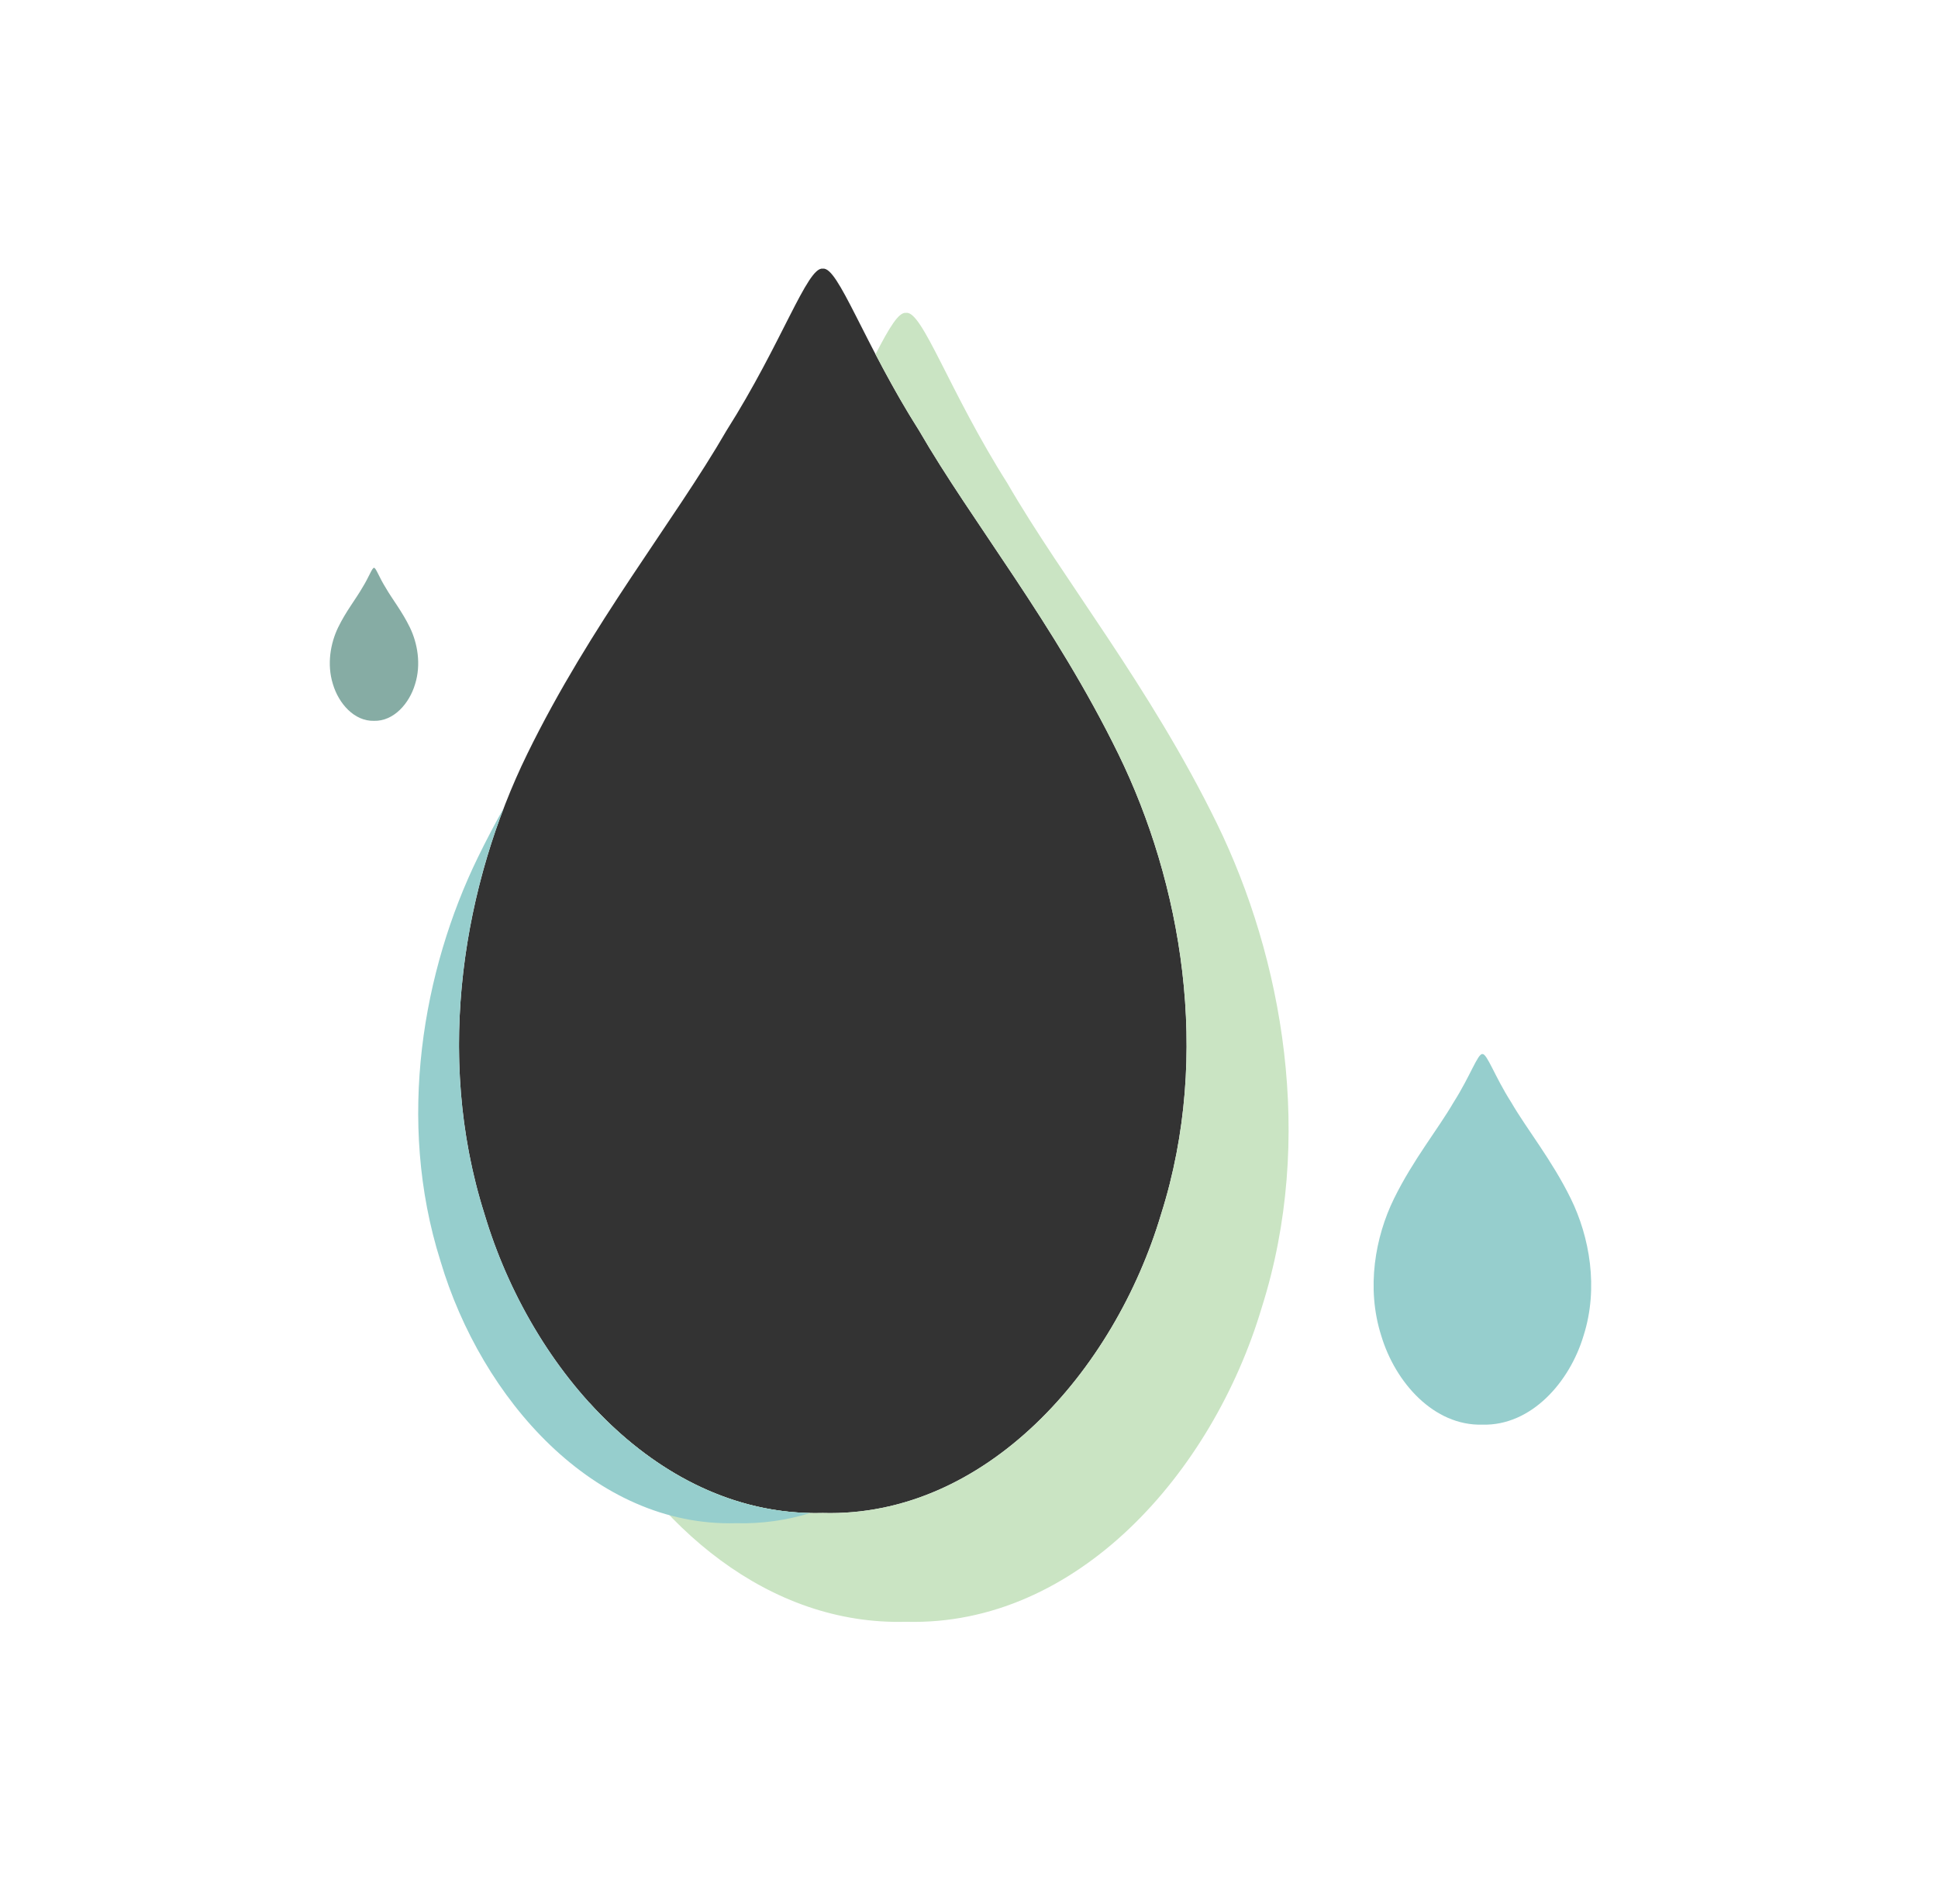
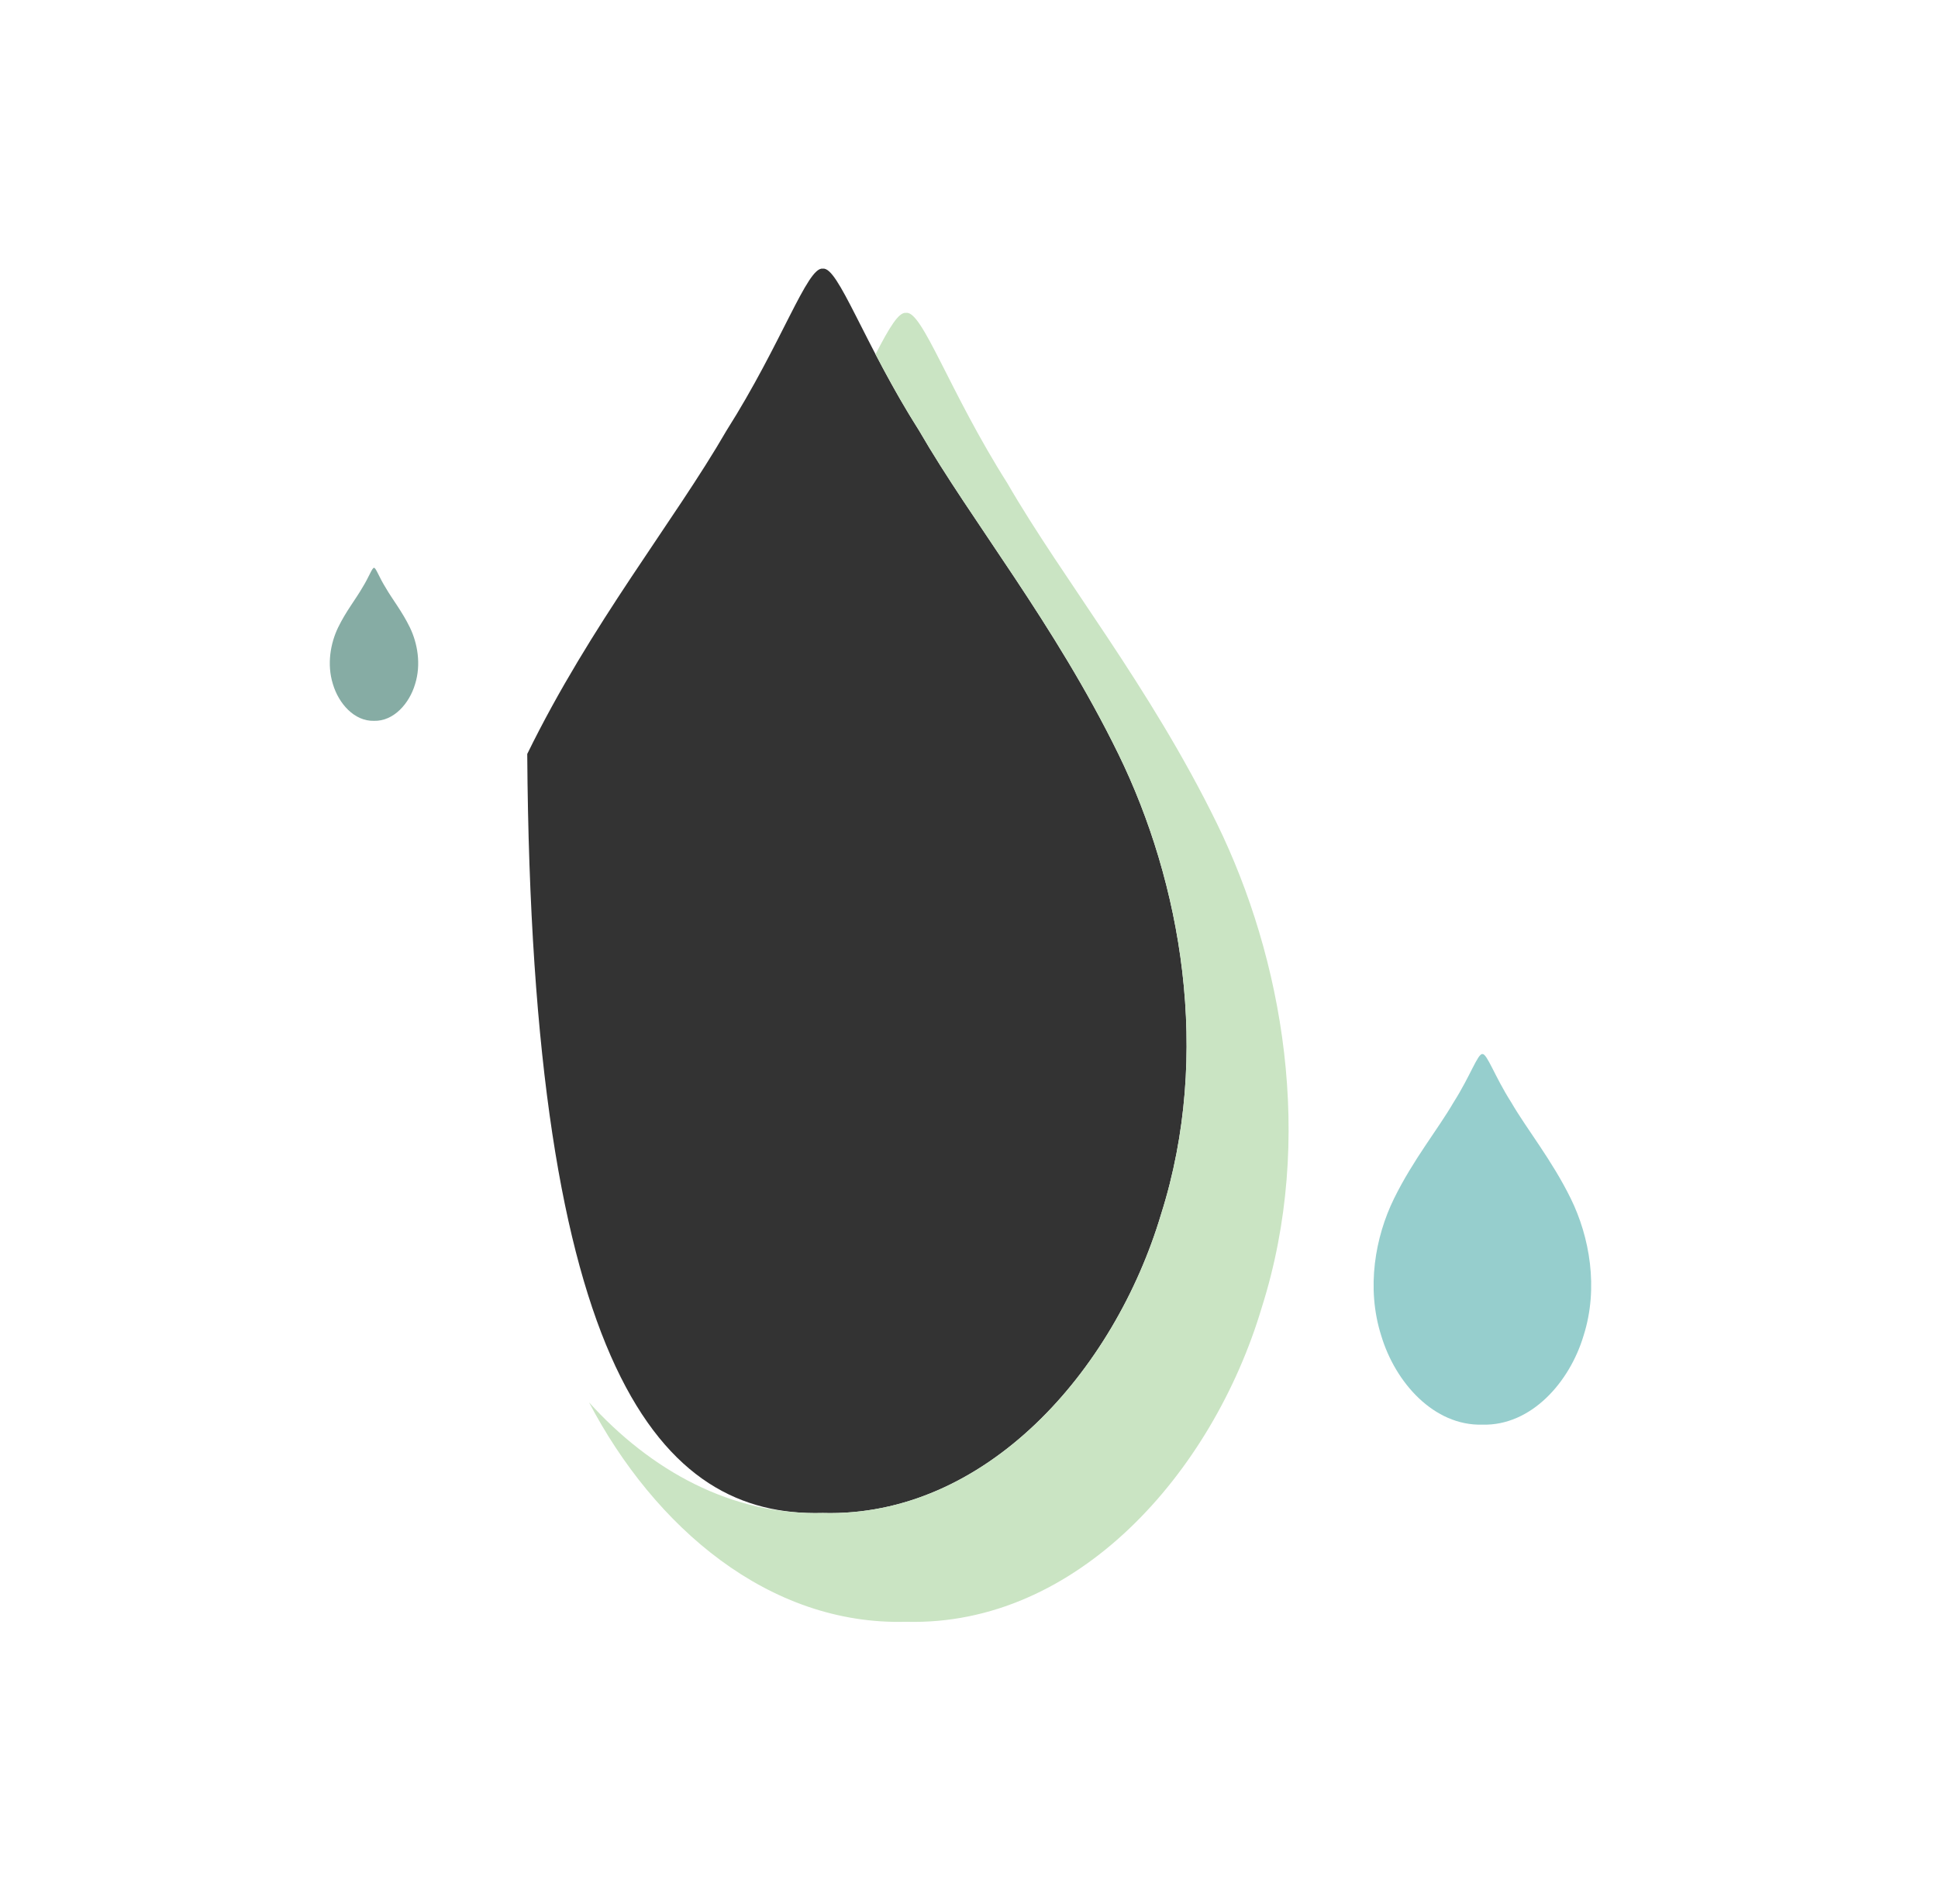
<svg xmlns="http://www.w3.org/2000/svg" width="570px" height="560px" viewBox="0 0 570 560" version="1.1">
  <rect x="0" y="0" width="570" height="560" fill="#333333" stroke="none" />
  <title>hero_image copy</title>
  <desc>Created with Sketch.</desc>
  <g id="Page-1" stroke="none" stroke-width="1" fill="none" fill-rule="evenodd">
    <g id="hero-image">
      <g id="hero_image-copy">
-         <path d="M0,0 L570,0 L570,560 L0,560 L0,0 Z M242,444.97 C289.784,446.297 327.709,403.31 341.492,357.099 C356.484,309.844 347.334,259.37 328.93,221.745 C310.165,183.396 285.804,153.43 270.323,126.639 C253.995,100.893 246.542,78.322 242,79.016 C237.458,78.322 230.005,100.893 213.677,126.639 C198.196,153.43 173.835,183.396 155.07,221.745 C136.666,259.37 127.516,309.844 142.508,357.099 C156.291,403.31 194.216,446.297 242,444.97 Z" id="Combined-Shape" fill="#FFFFFF" />
+         <path d="M0,0 L570,0 L570,560 L0,560 L0,0 Z M242,444.97 C289.784,446.297 327.709,403.31 341.492,357.099 C356.484,309.844 347.334,259.37 328.93,221.745 C310.165,183.396 285.804,153.43 270.323,126.639 C253.995,100.893 246.542,78.322 242,79.016 C237.458,78.322 230.005,100.893 213.677,126.639 C198.196,153.43 173.835,183.396 155.07,221.745 C156.291,403.31 194.216,446.297 242,444.97 Z" id="Combined-Shape" fill="#FFFFFF" />
        <path d="M110,211.996 C104.195,212.16 99.587,206.874 97.912,201.192 C96.091,195.383 97.203,189.176 99.438,184.551 C101.718,179.835 104.678,176.151 106.559,172.857 C108.543,169.692 109.448,166.917 110,167.002 C110.552,166.917 111.457,169.692 113.441,172.857 C115.322,176.151 118.282,179.835 120.562,184.551 C122.798,189.176 123.909,195.383 122.088,201.192 C120.413,206.874 115.805,212.16 110,211.996" id="Fill-1-Copy" fill="#86ACA4" />
        <path d="M173.245,412.437 C191.345,432.432 215.112,445.717 242,444.97 C289.784,446.297 327.709,403.31 341.492,357.099 C356.484,309.844 347.334,259.37 328.93,221.745 C310.165,183.396 285.804,153.43 270.323,126.639 C265.257,118.651 261.045,110.968 257.51,104.191 C261.53,96.403 264.331,91.685 266.5,92.016 C271.275,91.286 279.111,115.029 296.279,142.112 C312.555,170.294 338.169,201.815 357.898,242.156 C377.248,281.734 386.869,334.827 371.106,384.536 C356.614,433.146 316.74,478.364 266.5,476.969 C226.12,478.09 192.436,449.099 173.245,412.437 Z" id="Combined-Shape" fill="#CAE4C3" />
-         <path d="M148.195,237.554 C134.645,272.864 129.529,316.187 142.508,357.099 C155.934,402.111 192.265,444.064 238.301,444.985 C231.367,447.117 224.075,448.185 216.5,447.974 C174.746,449.139 141.604,411.435 129.56,370.905 C116.46,329.464 124.458,285.192 140.536,252.197 C142.993,247.156 145.56,242.28 148.195,237.554 Z" id="Combined-Shape" fill="#96CECD" />
        <path d="M436,418.991 C421.71,419.387 410.367,406.584 406.246,392.821 C401.762,378.749 404.498,363.717 410.002,352.512 C415.614,341.089 422.899,332.166 427.53,324.187 C432.413,316.52 434.641,309.799 436,310.005 C437.359,309.799 439.587,316.52 444.47,324.187 C449.101,332.166 456.386,341.089 461.998,352.512 C467.502,363.717 470.238,378.749 465.754,392.821 C461.633,406.584 450.29,419.387 436,418.991" id="Fill-1-Copy-2" fill="#96CECD" />
      </g>
    </g>
  </g>
</svg>